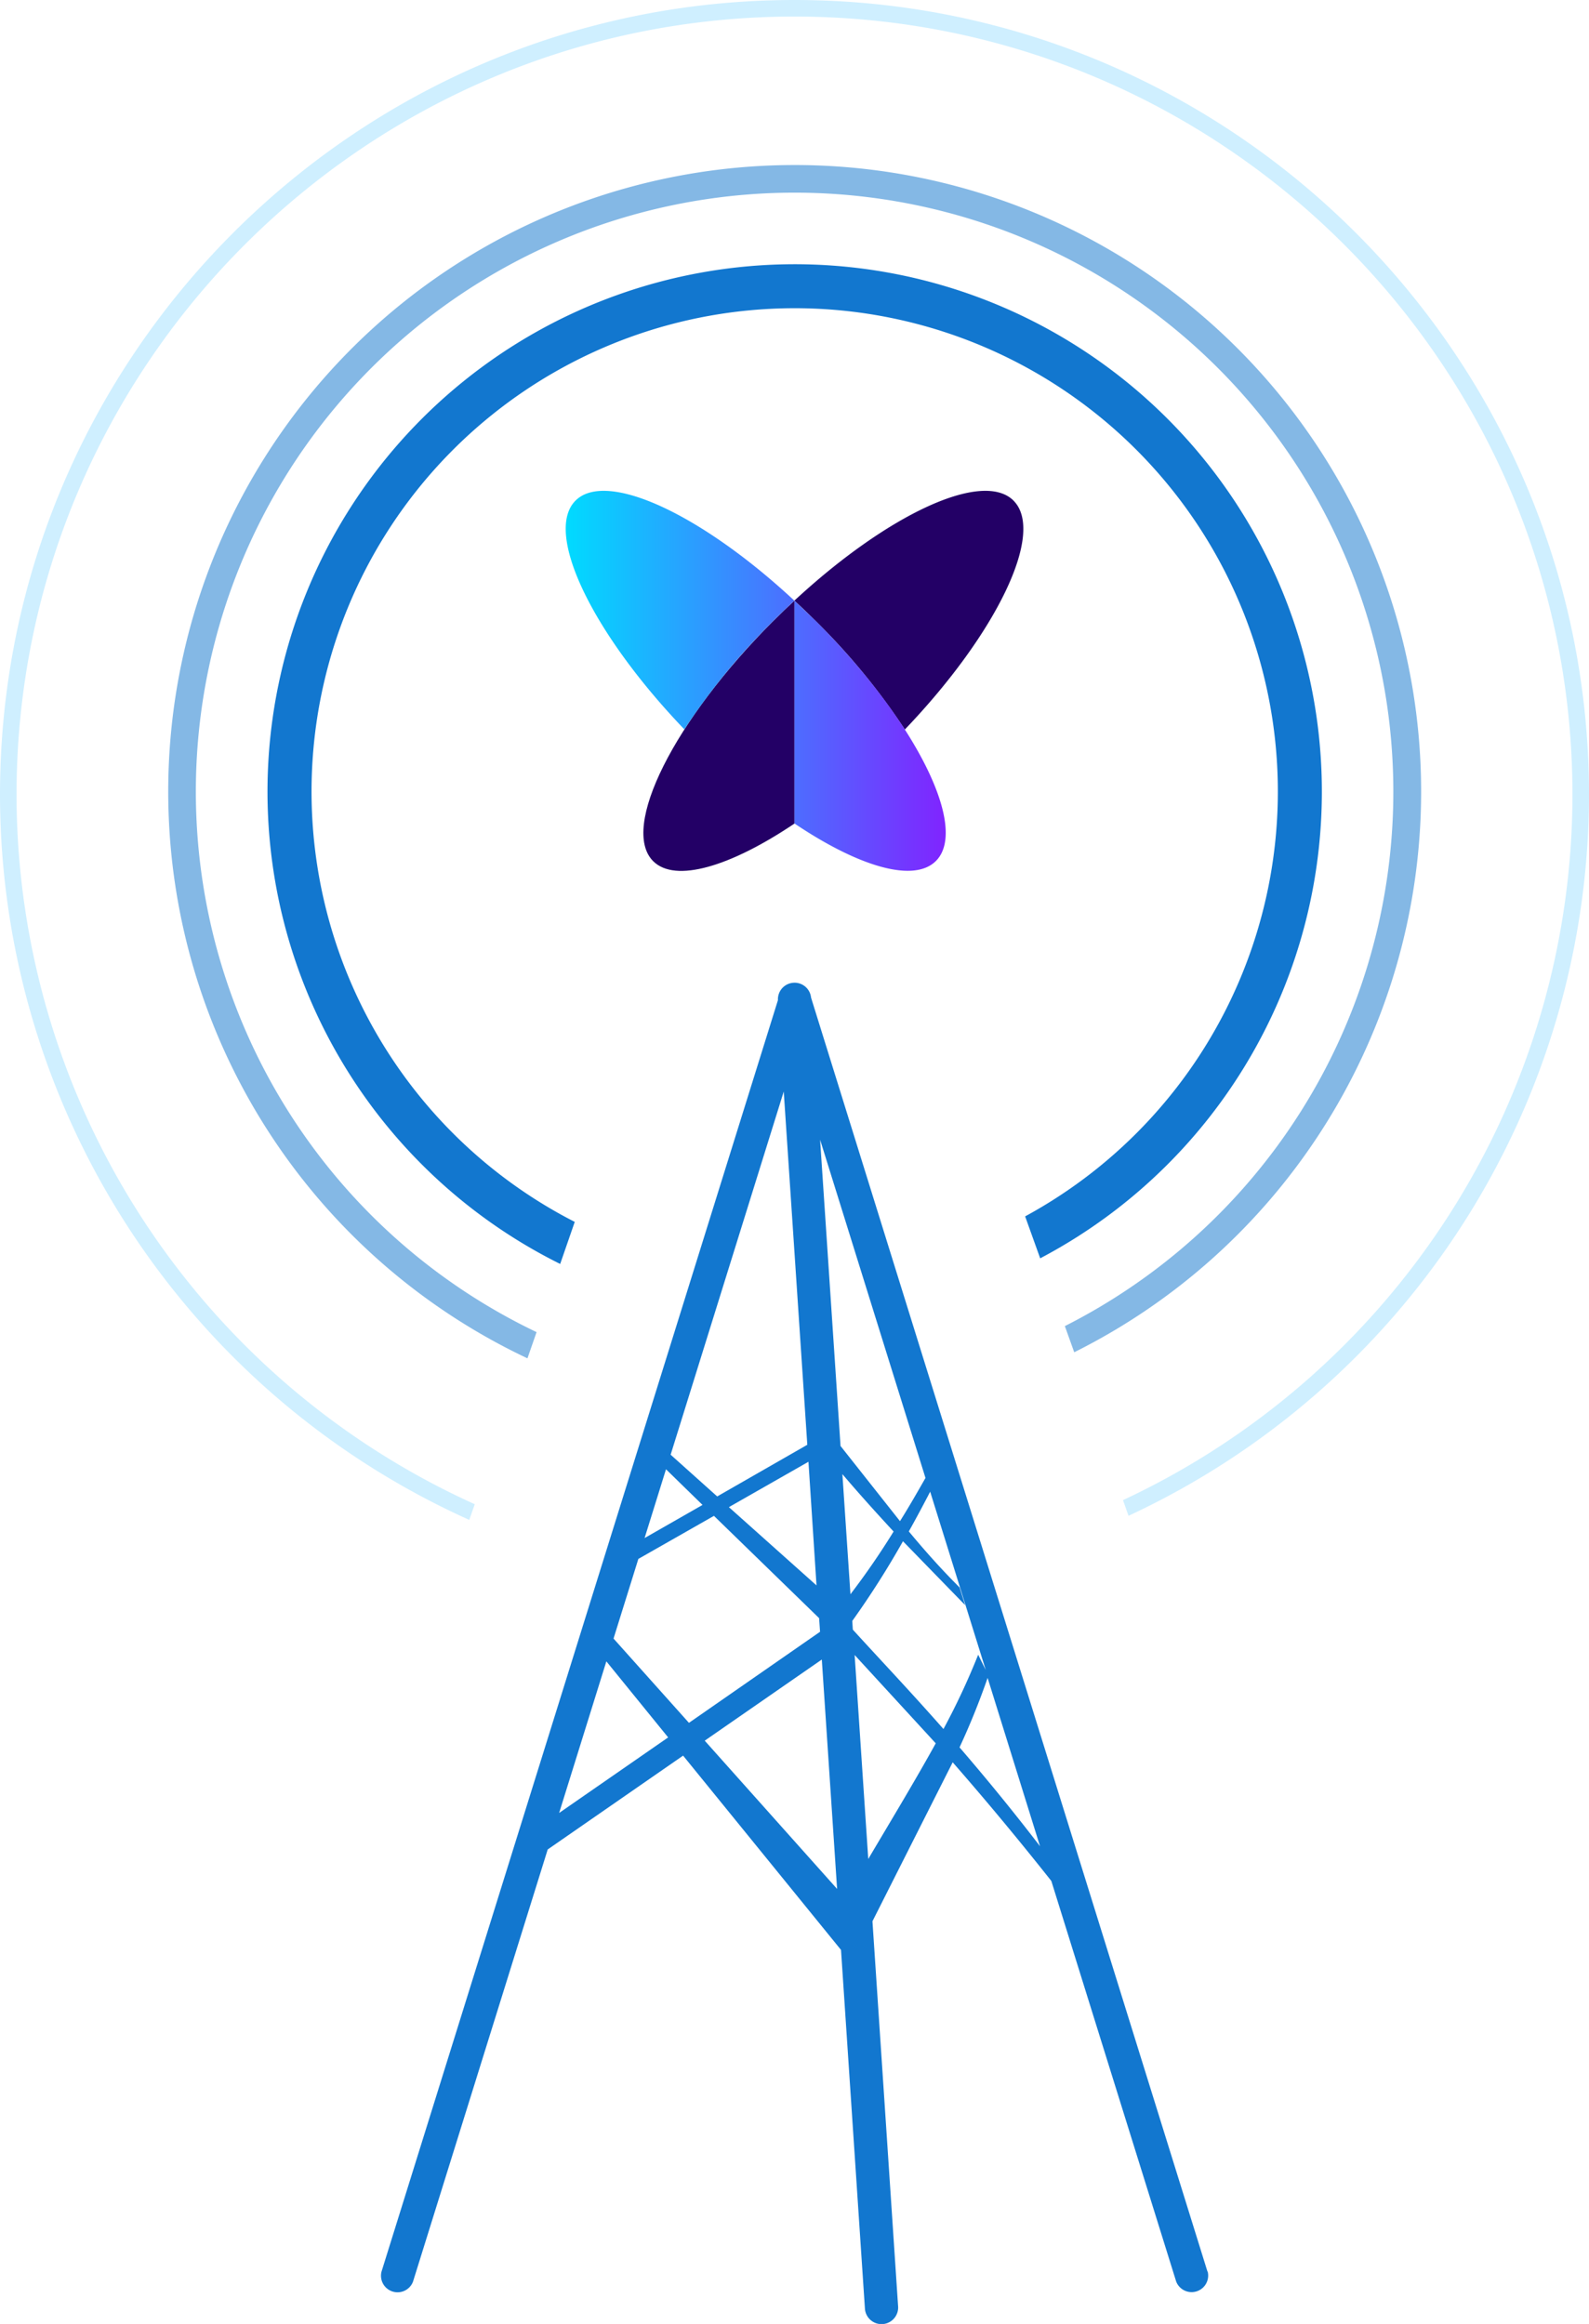
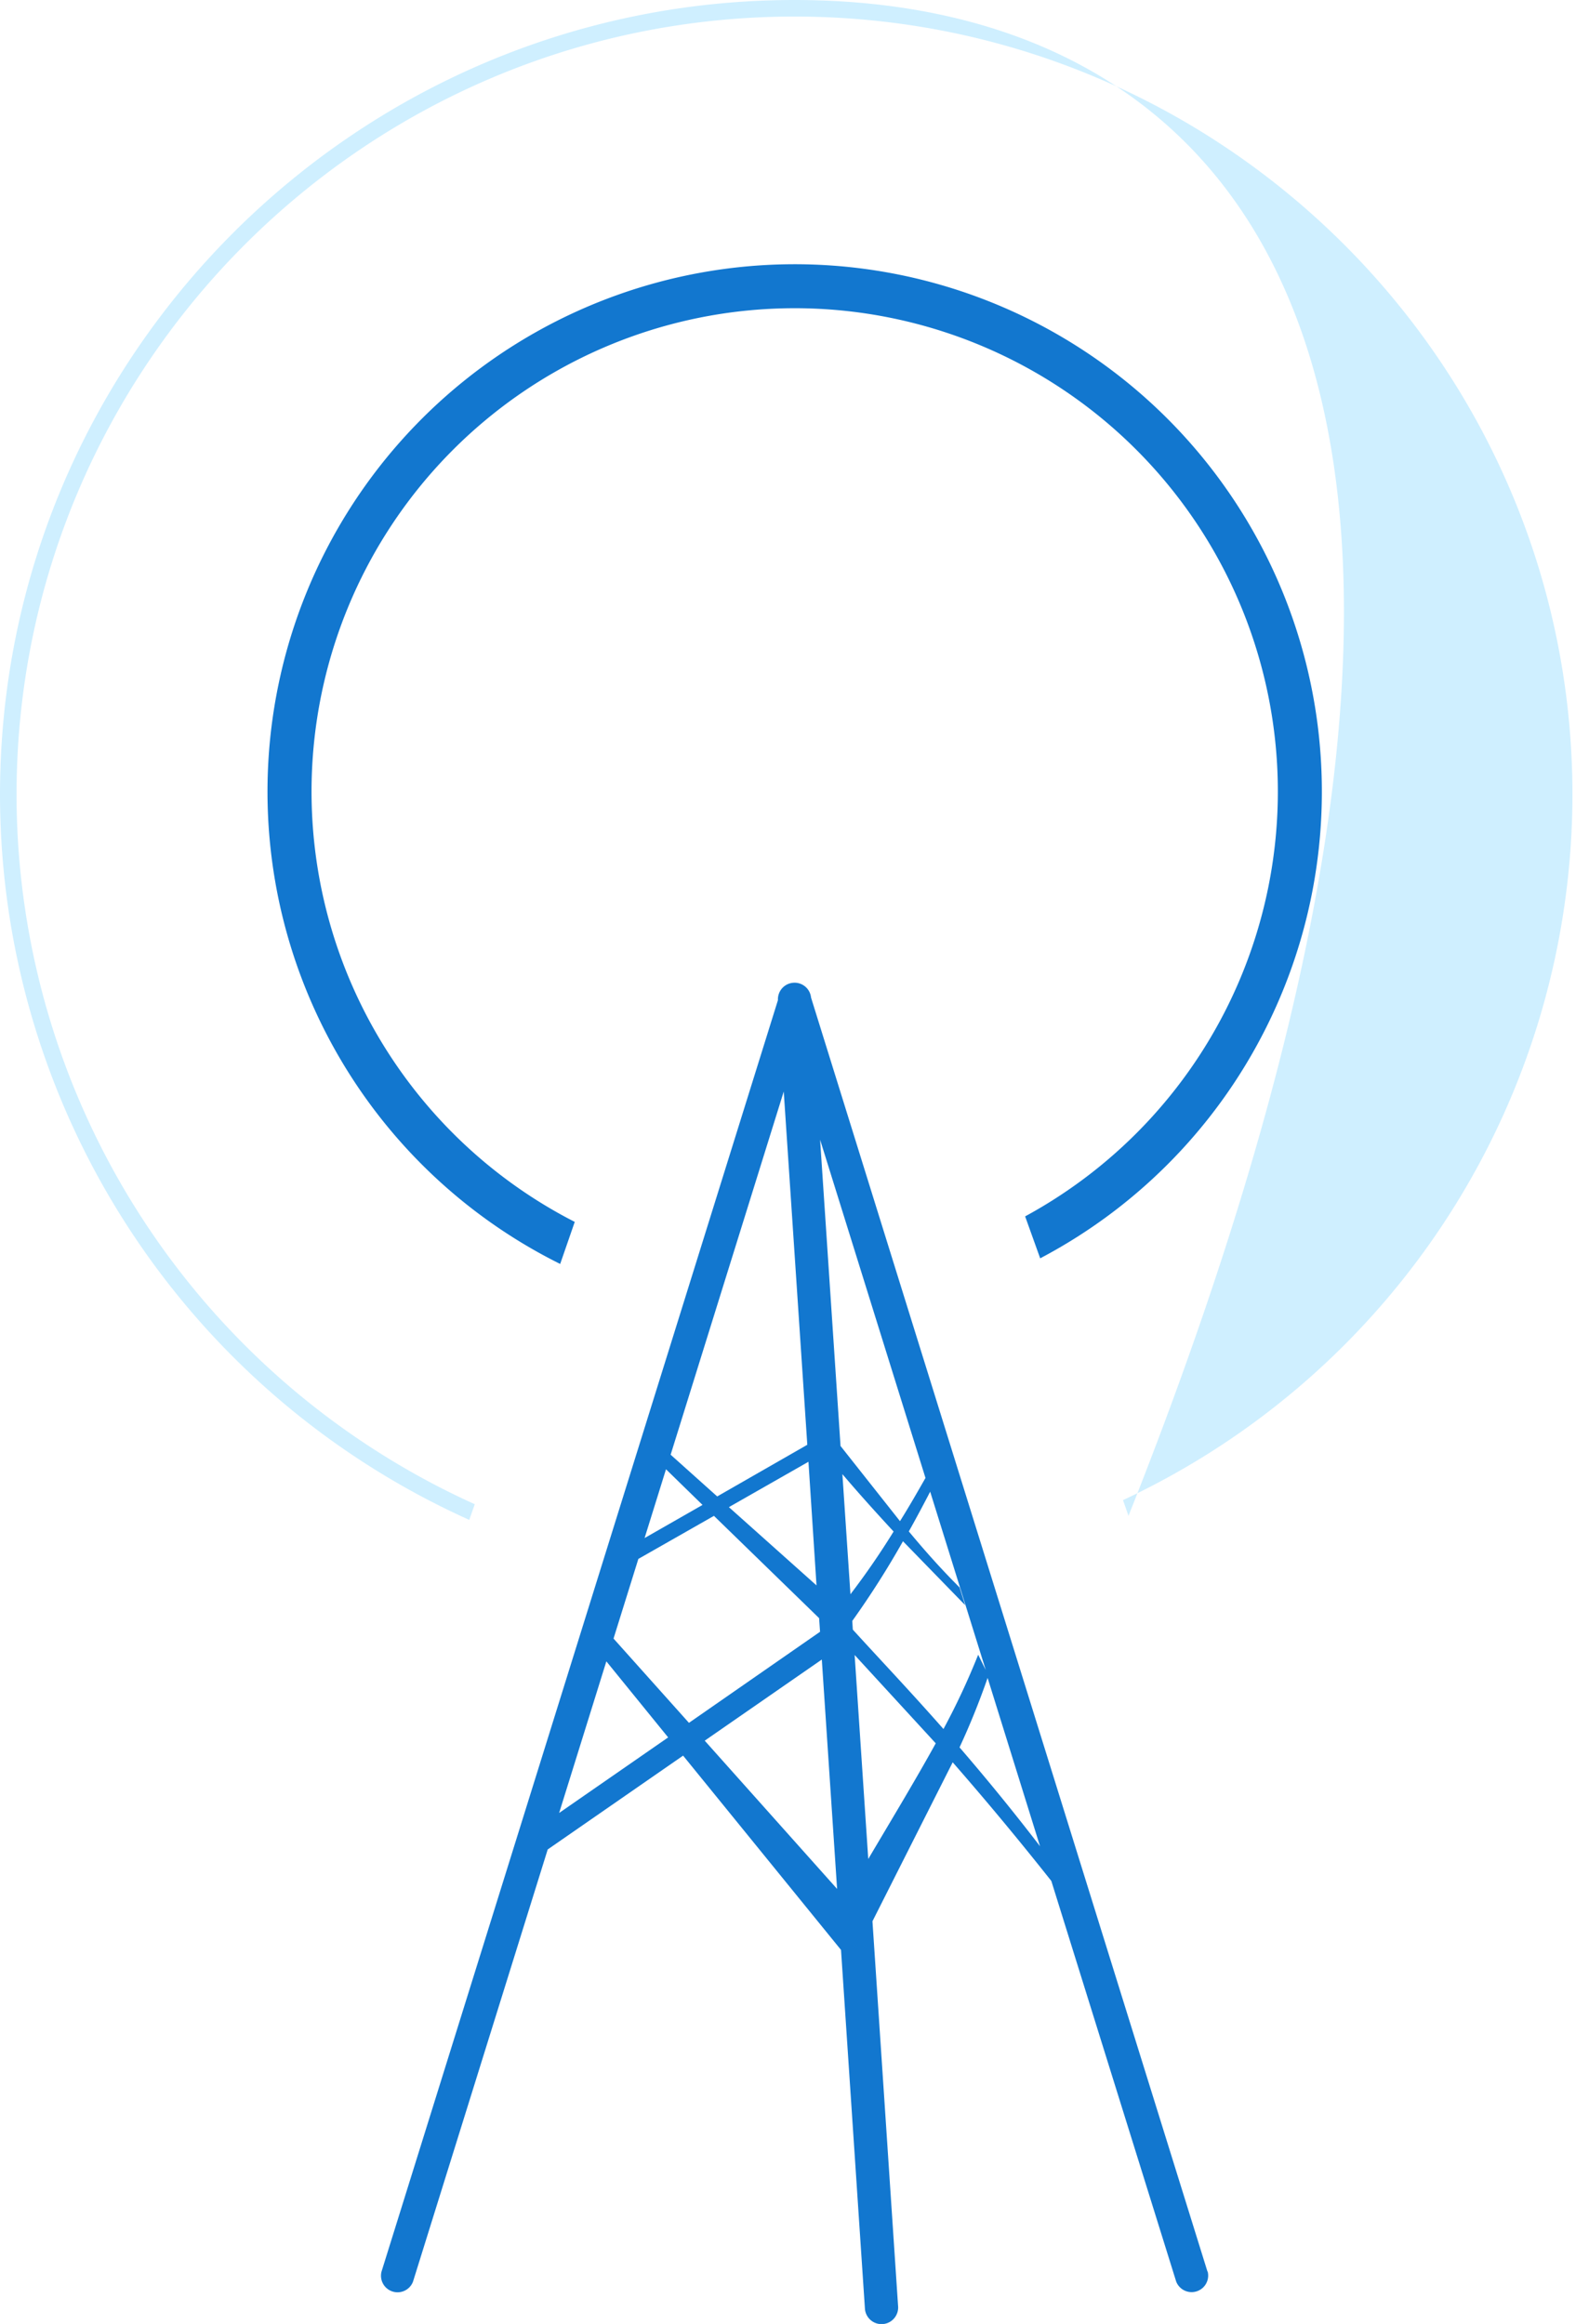
<svg xmlns="http://www.w3.org/2000/svg" viewBox="0 0 288 421.05">
  <defs>
    <linearGradient id="sigfoxVez" x1="110.56" y1="97.01" x2="179.44" y2="97.01" gradientTransform="translate(-8.03 26.36)" gradientUnits="userSpaceOnUse">
      <stop offset="0" stop-color="#00dbff" />
      <stop offset="1" stop-color="#8024ff" />
    </linearGradient>
  </defs>
  <path d="M218.85 411.56L147 180.74a3 3 0 0 0-3.28-2.68 3 3 0 0 0-2.72 3.14L69.15 411.56a3 3 0 0 0 5.7 1.84l24.42-78.32 24.54-17 28.62 35.2 4.34 65.07a3.015 3.015 0 1 0 6-.6l-4.64-69.66 14.54-28.8c5.37 6.14 11.28 13.17 17.88 21.5l22.63 72.58a3 3 0 0 0 5.7-1.84zm-97.3-148l20.5-65.8 4.27 64-16.33 9.36zm5.78 9.1l-10.5 6 3.88-12.46zm19.2-7.82l1.46 22.4-15.88-14.18zm6.15 2.24c3.13 3.68 6.14 7 9.28 10.4a137.37 137.37 0 0 1-7.82 11.36zm-.34-5.15l-3.7-55.44 19.1 61.28c-1.5 2.63-3 5.25-4.62 7.83l-10.8-13.65zm-51 66.54L109.9 301l11.2 13.78zm9.86-31.6l4.5-14.43 13.7-7.8 19.06 18.53.17 2.47-23.76 16.5zm16.53 18.5l21.22-14.7 2.77 41.56zm29.64 21.48l-2.47-37 14.7 16c-3.5 6.35-7.62 13.17-12.27 21.02zm13.62-23.6c-6.1-6.92-11.44-12.53-16.42-18l-.1-1.57a159.27 159.27 0 0 0 9.19-14.44l11.26 11.57-1-3.2c-3.44-3.43-6.4-6.78-9.2-10.15 1.42-2.53 2.73-5 3.87-7.2l10.07 32.3-1.37-2.76a128.75 128.75 0 0 1-6.29 13.46zm2.92 3.34A134 134 0 0 0 179 304l9.5 30.5c-5.35-6.97-10.18-12.8-14.6-17.93zM101.53 229l2.64-7.62a87.57 87.57 0 1 1 81.63-1l2.73 7.6a95.55 95.55 0 1 0-87 1.02z" fill="#1277cf" />
-   <path d="M144,0C64.6,0,0,64.6,0,144A144.2,144.2,0,0,0,85.05,275.37l1-2.84A141.2,141.2,0,0,1,3,144C3,66.25,66.25,3,144,3S285,66.25,285,144a141.19,141.19,0,0,1-81.46,127.79l1,2.84A144.19,144.19,0,0,0,288,144C288,64.6,223.4,0,144,0Z" fill="#cfefff" />
-   <path d="M144,29.9A113.52,113.52,0,0,0,95.6,246.1l1.65-4.75A108.52,108.52,0,1,1,193,240.26l1.7,4.74A113.51,113.51,0,0,0,144,29.9Z" fill="#84b8e5" />
+   <path d="M144,0C64.6,0,0,64.6,0,144A144.2,144.2,0,0,0,85.05,275.37l1-2.84A141.2,141.2,0,0,1,3,144C3,66.25,66.25,3,144,3S285,66.25,285,144a141.19,141.19,0,0,1-81.46,127.79l1,2.84C288,64.6,223.4,0,144,0Z" fill="#cfefff" />
  <g fill="#230066">
-     <path d="M140.15 112.5c-18 18-27.78 37.5-21.77 43.52 4 4 14 1 25.6-6.8v-40.4c-1.26 1.17-2.54 2.4-3.82 3.68z" />
-     <path d="M183.7 90.7c-5.6-5.58-22.8 2.44-39.72 18.12 1.3 1.2 2.58 2.43 3.86 3.7A120.69 120.69 0 0 1 164 132.17c16.68-17.43 25.48-35.67 19.7-41.46z" />
-   </g>
-   <path d="M147.85 112.5l-3.88-3.68c-16.85-15.68-34.08-23.7-39.66-18.12-5.78 5.78 3 24 19.72 41.44a121 121 0 0 1 16.12-19.64q1.92-1.92 3.85-3.7v40.4C155.6 157 165.6 160 169.62 156c6.04-6-3.7-25.48-21.77-43.5z" fill="url(#sigfoxVez)" />
+     </g>
</svg>